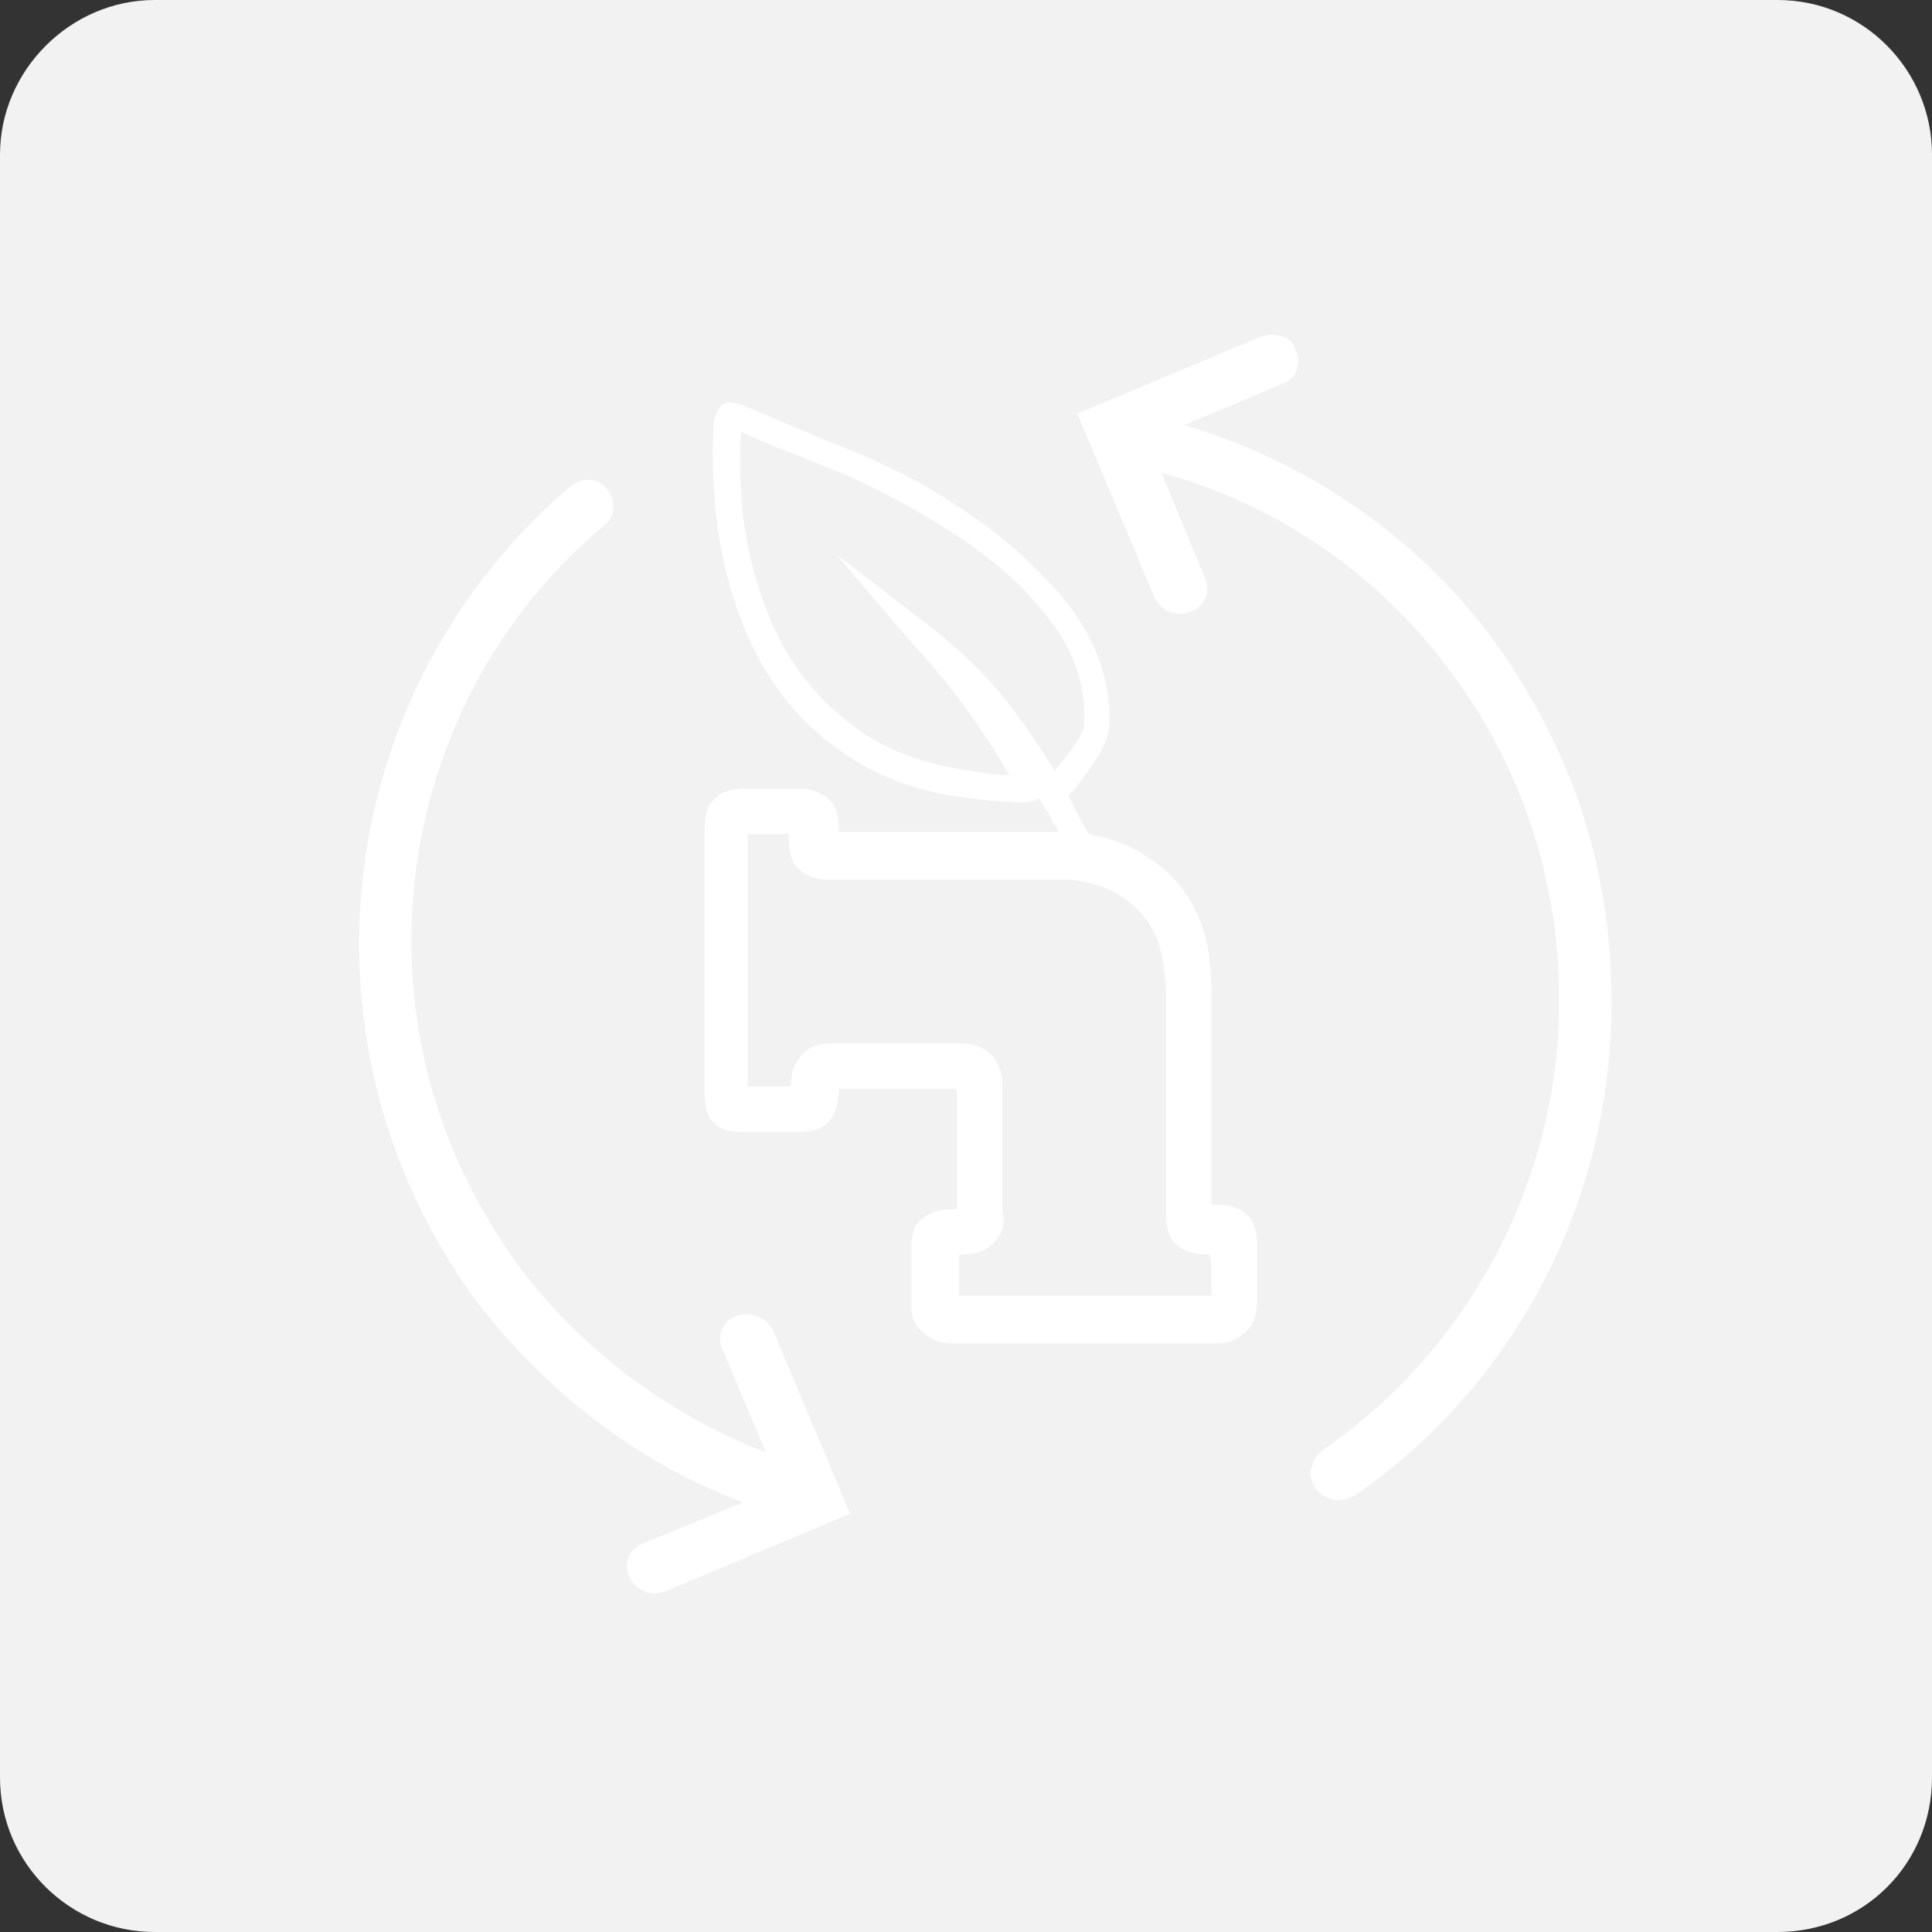
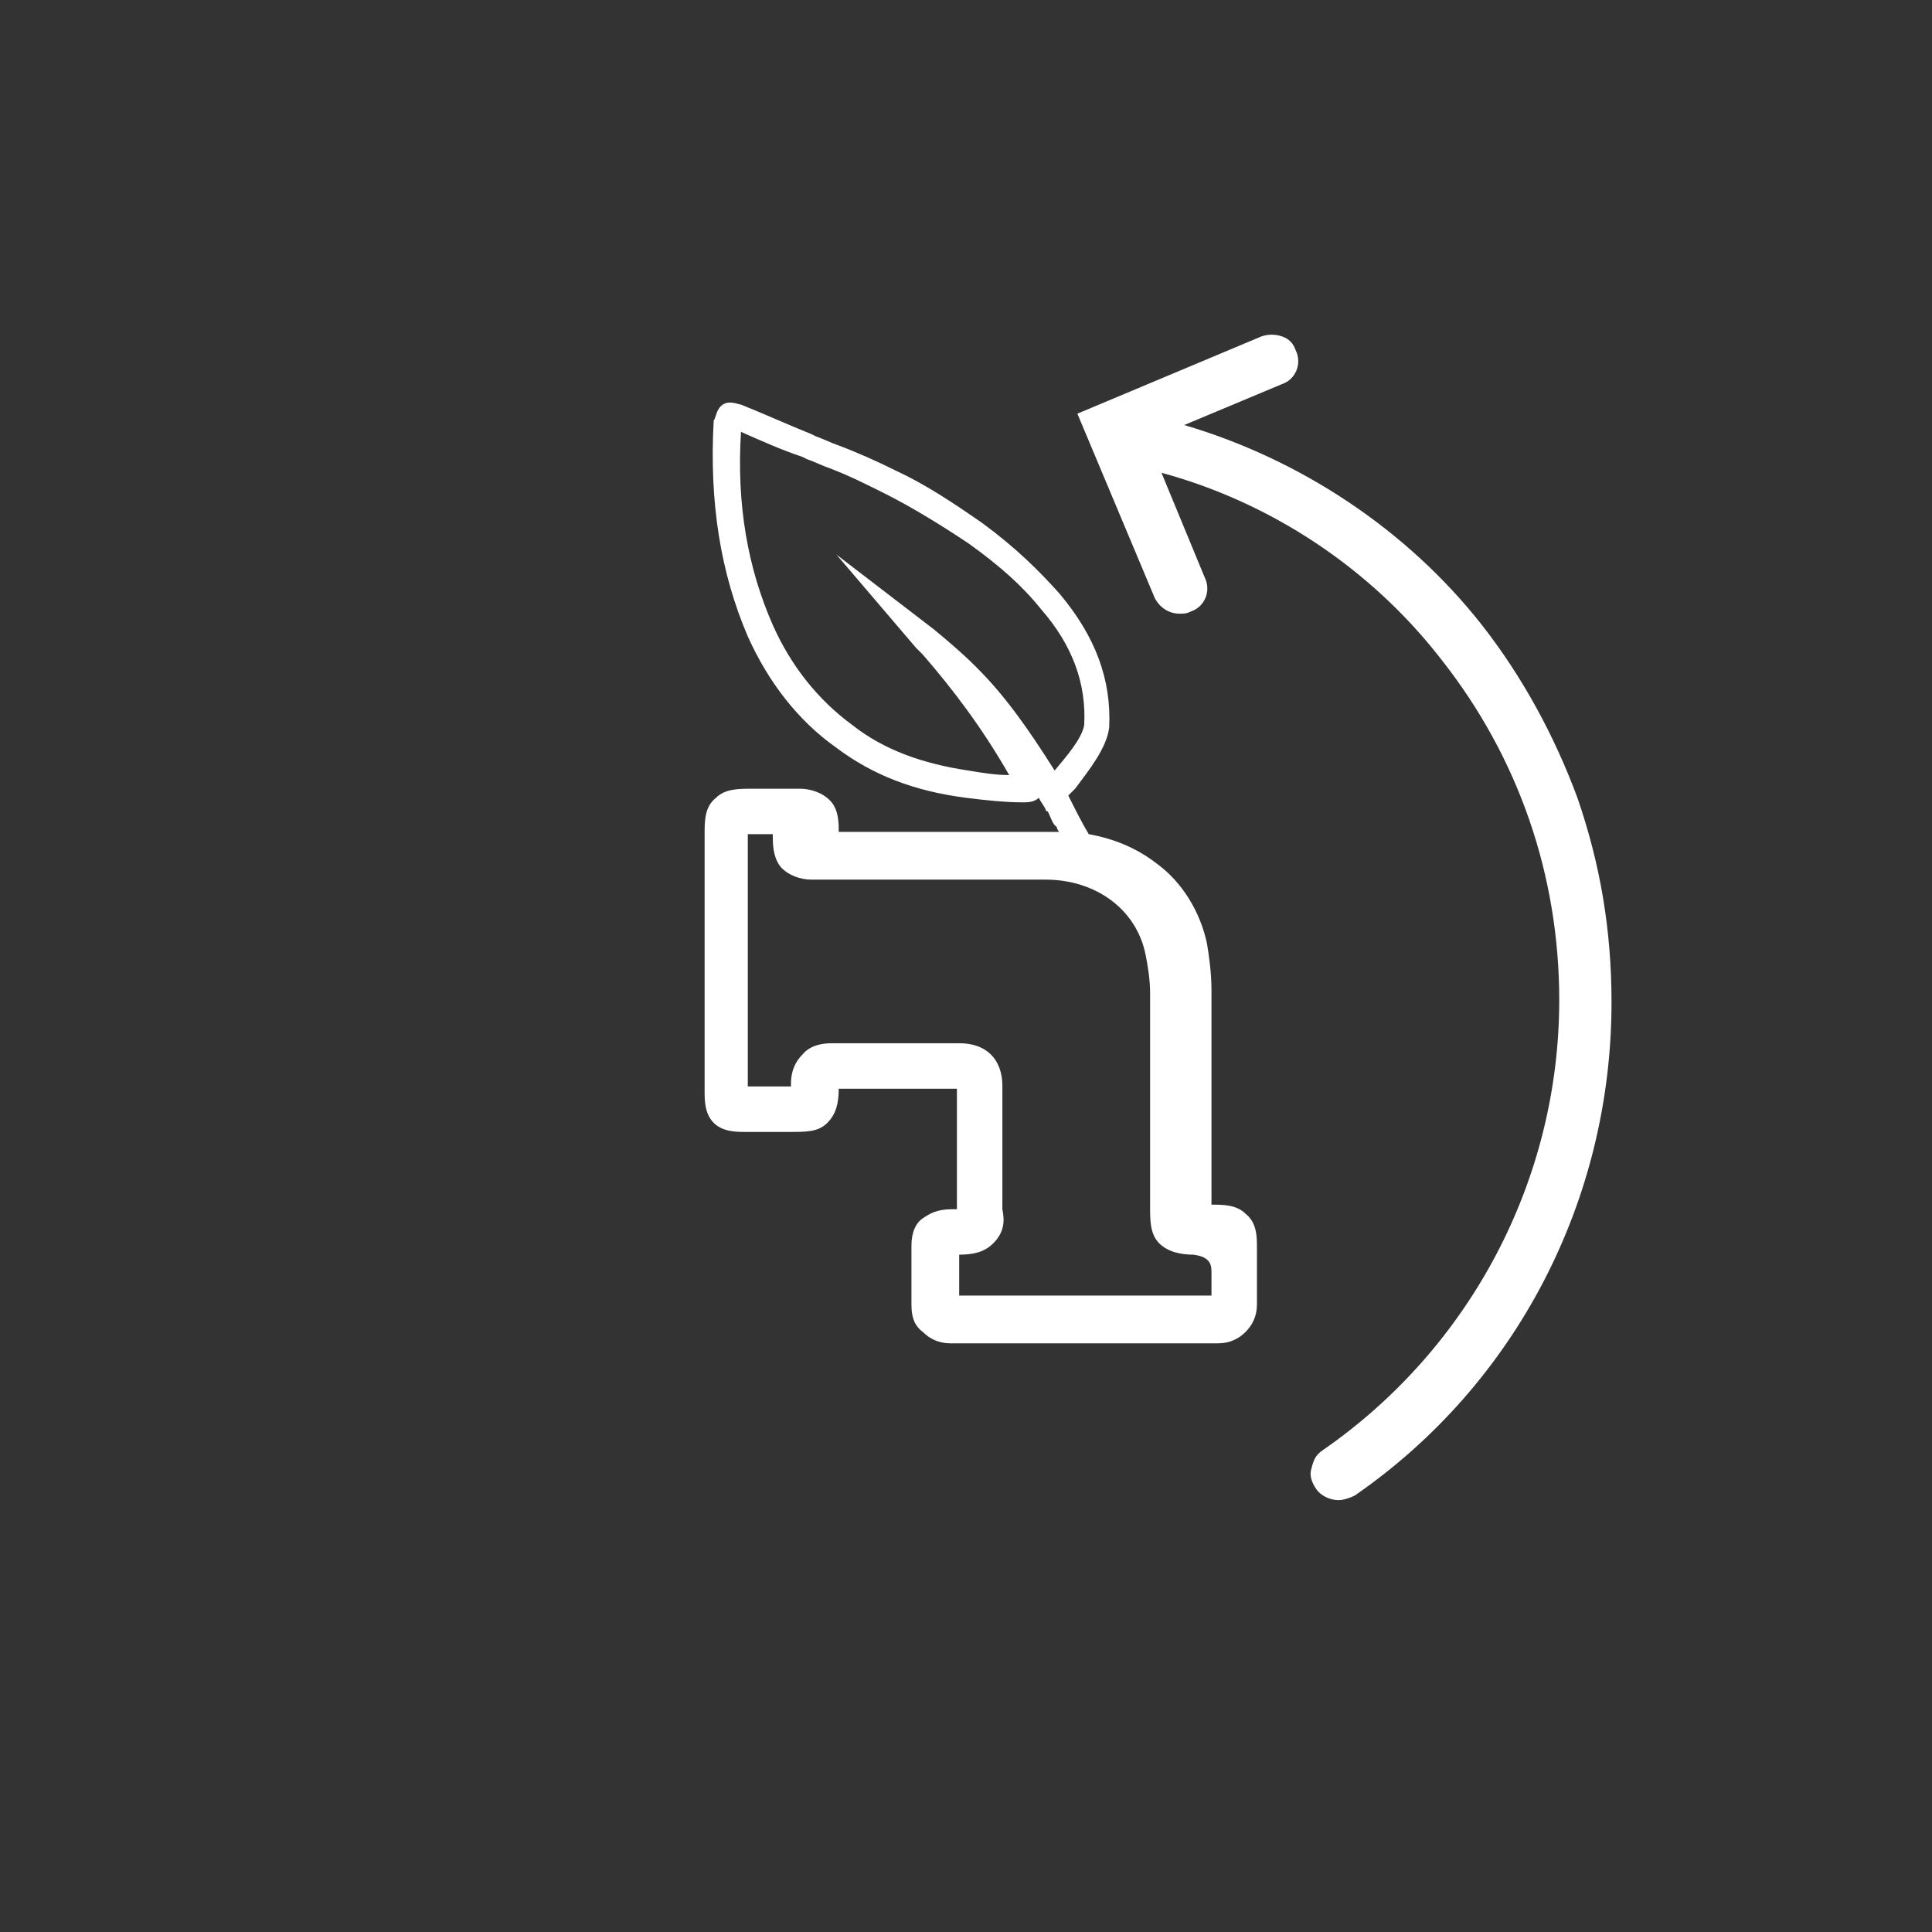
<svg xmlns="http://www.w3.org/2000/svg" version="1.1" id="Layer_1" x="0px" y="0px" viewBox="0 0 85 85" style="enable-background:new 0 0 85 85;" xml:space="preserve">
  <rect x="0" y="0" width="85" height="85" fill="#333333" stroke="none" />
  <style type="text/css"> .st0{fill:#F2F2F2;} .st1{fill:#FFFFFF;} </style>
-   <path class="st0" d="M78.2,0H6.8C3.1,0,0,3.1,0,6.8v71.4C0,82,3.1,85,6.8,85h71.4C82,85,85,82,85,78.2V6.8C85,3.1,82,0,78.2,0z" />
  <g>
-     <path class="st1" d="M55.3,56c0-0.4,0-0.7,0-1.1c0-0.5,0-1.1-0.5-1.5c-0.4-0.4-1-0.4-1.5-0.4h0c0,0,0,0,0,0c0-3,0-6.2,0-9.4 c0-0.8-0.1-1.5-0.2-2.1c-0.3-1.4-1.1-2.7-2.2-3.5c-0.9-0.7-1.9-1.1-3-1.3c-0.3-0.5-0.6-1.1-0.9-1.7c0.1-0.1,0.2-0.2,0.3-0.3 c0.6-0.8,1.4-1.8,1.5-2.7c0.1-2.1-0.6-4-2.2-5.9c-0.9-1-1.9-2-3.4-3.1c-1.3-0.9-2.5-1.7-3.8-2.3c-0.8-0.4-1.7-0.8-2.5-1.1 c-0.3-0.1-0.7-0.3-1-0.4l-0.2-0.1c-1-0.4-2.1-0.9-3.1-1.3c-0.1,0-0.5-0.2-0.8,0c-0.3,0.2-0.3,0.6-0.4,0.7c-0.2,3.6,0.3,6.7,1.5,9.5 c0.9,2,2.2,3.7,3.9,4.9c1.6,1.2,3.4,1.9,5.7,2.2c0.8,0.1,1.7,0.2,2.5,0.2c0,0,0,0,0,0c0.2,0,0.5,0,0.7-0.2c0.1,0.2,0.2,0.3,0.3,0.5 c0,0,0,0.1,0.1,0.1c0.1,0.2,0.2,0.5,0.3,0.6l0.1,0.1l0,0c0,0.1,0.1,0.2,0.1,0.2c-1.5,0-3.1,0-4.6,0c-0.7,0-1.5,0-2.2,0 c-0.3,0-0.7,0-1,0c-0.6,0-1.2,0-1.9,0c0,0,0-0.1,0-0.1c0-0.6-0.1-1-0.4-1.3c-0.3-0.3-0.8-0.5-1.3-0.5c-0.5,0-0.9,0-1.3,0 c-0.2,0-0.5,0-0.8,0c-0.6,0-1.2,0-1.6,0.4c-0.5,0.4-0.5,1-0.5,1.6c0,1.4,0,2.8,0,4.2v1.3v1.7c0,1.3,0,2.7,0,4.1c0,0.4,0,1,0.4,1.4 c0.4,0.4,1,0.4,1.4,0.4c0.5,0,0.9,0,1.4,0h0.5c0.8,0,1.3,0,1.7-0.4c0.4-0.4,0.5-0.9,0.5-1.5c1.8,0,3.5,0,5.2,0c0,1,0,1.9,0,2.9 c0,0.7,0,1.4,0,2.1c0,0.1,0,0.2,0,0.3c-0.1,0-0.1,0-0.2,0c-0.7,0-1,0.2-1.3,0.4s-0.5,0.6-0.5,1.2c0,0.9,0,1.8,0,2.6 c0,0.5,0.1,0.9,0.5,1.2c0.3,0.3,0.7,0.5,1.2,0.5l0,0c3.9,0,7.9,0,11.8,0l0,0c0.5,0,0.9-0.2,1.2-0.5c0.3-0.3,0.5-0.7,0.5-1.2 C55.3,56.9,55.3,56.4,55.3,56z M46.4,33.9c-1.2-1.9-2.2-3.3-3.4-4.5l-0.1-0.1c-0.6-0.6-1.2-1.1-1.8-1.6l-4.3-3.3l3.5,4.1 c0.1,0.1,0.1,0.1,0.2,0.2c0,0,0.1,0.1,0.1,0.1c1.3,1.5,2.6,3.2,3.8,5.3c-0.6,0-1.2-0.1-1.8-0.2c-2-0.3-3.7-0.9-5.1-2 c-1.5-1.1-2.7-2.6-3.5-4.4c-1.1-2.5-1.6-5.3-1.4-8.5c0.9,0.4,1.8,0.8,2.7,1.1l0.2,0.1c0.3,0.1,0.7,0.3,1,0.4h0 c0.8,0.3,1.6,0.7,2.4,1.1c1.2,0.6,2.5,1.4,3.7,2.2c1.4,1,2.4,1.9,3.2,2.9c1.4,1.6,2,3.3,1.9,5.1C47.6,32.5,46.9,33.3,46.4,33.9z M53.3,56c0,0.3,0,0.6,0,1c-3.7,0-7.4,0-11.1,0c0-0.6,0-1.2,0-1.8c0,0,0,0,0,0c0.6,0,1.1-0.1,1.5-0.5c0.5-0.5,0.5-1,0.4-1.5 c0-0.1,0-0.2,0-0.3c0-0.7,0-1.4,0-2.1c0-1,0-2,0-3c0-0.2,0-0.9-0.5-1.4c-0.5-0.5-1.2-0.5-1.4-0.5c-1.8,0-3.7,0-5.6,0 c-0.2,0-0.9,0-1.3,0.5c-0.5,0.5-0.5,1.1-0.5,1.3c0,0,0,0.1,0,0.1c-0.1,0-0.1,0-0.2,0h-0.5c-0.4,0-0.8,0-1.2,0c0-1.3,0-2.6,0-3.9 v-1.7v-1.3c0-1.4,0-2.8,0-4.2h0c0.2,0,0.5,0,0.7,0c0.4,0,0.7,0,1.1,0c0,0,0,0,0,0c0,0.1,0,0.1,0,0.2c0,0.7,0.2,1.1,0.4,1.3 c0.3,0.3,0.8,0.5,1.3,0.5c0.7,0,1.5,0,2.2,0c0.3,0,0.7,0,1,0c0.7,0,1.5,0,2.2,0c1.6,0,3.3,0,4.9,0c2.2,0,4,1.3,4.4,3.3 c0.1,0.5,0.2,1.1,0.2,1.7c0,3.2,0,6.4,0,9.4c0,0.6,0,1.2,0.4,1.6c0.4,0.4,1,0.5,1.5,0.5C53.3,55.3,53.3,55.7,53.3,56z" />
+     <path class="st1" d="M55.3,56c0-0.4,0-0.7,0-1.1c0-0.5,0-1.1-0.5-1.5c-0.4-0.4-1-0.4-1.5-0.4h0c0,0,0,0,0,0c0-3,0-6.2,0-9.4 c0-0.8-0.1-1.5-0.2-2.1c-0.3-1.4-1.1-2.7-2.2-3.5c-0.9-0.7-1.9-1.1-3-1.3c-0.3-0.5-0.6-1.1-0.9-1.7c0.1-0.1,0.2-0.2,0.3-0.3 c0.6-0.8,1.4-1.8,1.5-2.7c0.1-2.1-0.6-4-2.2-5.9c-0.9-1-1.9-2-3.4-3.1c-1.3-0.9-2.5-1.7-3.8-2.3c-0.8-0.4-1.7-0.8-2.5-1.1 c-0.3-0.1-0.7-0.3-1-0.4l-0.2-0.1c-1-0.4-2.1-0.9-3.1-1.3c-0.1,0-0.5-0.2-0.8,0c-0.3,0.2-0.3,0.6-0.4,0.7c-0.2,3.6,0.3,6.7,1.5,9.5 c0.9,2,2.2,3.7,3.9,4.9c1.6,1.2,3.4,1.9,5.7,2.2c0.8,0.1,1.7,0.2,2.5,0.2c0,0,0,0,0,0c0.2,0,0.5,0,0.7-0.2c0.1,0.2,0.2,0.3,0.3,0.5 c0,0,0,0.1,0.1,0.1c0.1,0.2,0.2,0.5,0.3,0.6l0.1,0.1l0,0c0,0.1,0.1,0.2,0.1,0.2c-1.5,0-3.1,0-4.6,0c-0.7,0-1.5,0-2.2,0 c-0.3,0-0.7,0-1,0c-0.6,0-1.2,0-1.9,0c0,0,0-0.1,0-0.1c0-0.6-0.1-1-0.4-1.3c-0.3-0.3-0.8-0.5-1.3-0.5c-0.5,0-0.9,0-1.3,0 c-0.2,0-0.5,0-0.8,0c-0.6,0-1.2,0-1.6,0.4c-0.5,0.4-0.5,1-0.5,1.6c0,1.4,0,2.8,0,4.2v1.3v1.7c0,1.3,0,2.7,0,4.1c0,0.4,0,1,0.4,1.4 c0.4,0.4,1,0.4,1.4,0.4c0.5,0,0.9,0,1.4,0h0.5c0.8,0,1.3,0,1.7-0.4c0.4-0.4,0.5-0.9,0.5-1.5c1.8,0,3.5,0,5.2,0c0,1,0,1.9,0,2.9 c0,0.7,0,1.4,0,2.1c0,0.1,0,0.2,0,0.3c-0.1,0-0.1,0-0.2,0c-0.7,0-1,0.2-1.3,0.4s-0.5,0.6-0.5,1.2c0,0.9,0,1.8,0,2.6 c0,0.5,0.1,0.9,0.5,1.2c0.3,0.3,0.7,0.5,1.2,0.5l0,0c3.9,0,7.9,0,11.8,0l0,0c0.5,0,0.9-0.2,1.2-0.5c0.3-0.3,0.5-0.7,0.5-1.2 C55.3,56.9,55.3,56.4,55.3,56z M46.4,33.9c-1.2-1.9-2.2-3.3-3.4-4.5l-0.1-0.1c-0.6-0.6-1.2-1.1-1.8-1.6l-4.3-3.3l3.5,4.1 c0.1,0.1,0.1,0.1,0.2,0.2c0,0,0.1,0.1,0.1,0.1c1.3,1.5,2.6,3.2,3.8,5.3c-0.6,0-1.2-0.1-1.8-0.2c-2-0.3-3.7-0.9-5.1-2 c-1.5-1.1-2.7-2.6-3.5-4.4c-1.1-2.5-1.6-5.3-1.4-8.5c0.9,0.4,1.8,0.8,2.7,1.1l0.2,0.1c0.3,0.1,0.7,0.3,1,0.4h0 c0.8,0.3,1.6,0.7,2.4,1.1c1.2,0.6,2.5,1.4,3.7,2.2c1.4,1,2.4,1.9,3.2,2.9c1.4,1.6,2,3.3,1.9,5.1C47.6,32.5,46.9,33.3,46.4,33.9z M53.3,56c0,0.3,0,0.6,0,1c-3.7,0-7.4,0-11.1,0c0-0.6,0-1.2,0-1.8c0,0,0,0,0,0c0.6,0,1.1-0.1,1.5-0.5c0.5-0.5,0.5-1,0.4-1.5 c0-0.1,0-0.2,0-0.3c0-0.7,0-1.4,0-2.1c0-1,0-2,0-3c0-0.2,0-0.9-0.5-1.4c-0.5-0.5-1.2-0.5-1.4-0.5c-1.8,0-3.7,0-5.6,0 c-0.2,0-0.9,0-1.3,0.5c-0.5,0.5-0.5,1.1-0.5,1.3c0,0,0,0.1,0,0.1c-0.1,0-0.1,0-0.2,0h-0.5c-0.4,0-0.8,0-1.2,0c0-1.3,0-2.6,0-3.9 v-1.7v-1.3c0-1.4,0-2.8,0-4.2h0c0.4,0,0.7,0,1.1,0c0,0,0,0,0,0c0,0.1,0,0.1,0,0.2c0,0.7,0.2,1.1,0.4,1.3 c0.3,0.3,0.8,0.5,1.3,0.5c0.7,0,1.5,0,2.2,0c0.3,0,0.7,0,1,0c0.7,0,1.5,0,2.2,0c1.6,0,3.3,0,4.9,0c2.2,0,4,1.3,4.4,3.3 c0.1,0.5,0.2,1.1,0.2,1.7c0,3.2,0,6.4,0,9.4c0,0.6,0,1.2,0.4,1.6c0.4,0.4,1,0.5,1.5,0.5C53.3,55.3,53.3,55.7,53.3,56z" />
    <path class="st1" d="M69.4,35.1c-1-2.7-2.4-5.3-4.2-7.6c-3.3-4.2-8-7.3-13.1-8.8l4.3-1.8c0.6-0.2,0.9-0.9,0.6-1.5 c-0.1-0.3-0.3-0.5-0.6-0.6s-0.6-0.1-0.9,0l-8.1,3.4l3.4,8.1c0.2,0.4,0.6,0.7,1.1,0.7c0.2,0,0.3,0,0.5-0.1c0.6-0.2,0.9-0.9,0.6-1.5 l-1.9-4.6c4.8,1.3,9.2,4.2,12.3,8.2c3.4,4.3,5.2,9.5,5.2,15c0,7.9-3.9,15.3-10.4,19.8c-0.3,0.2-0.4,0.4-0.5,0.8 c-0.1,0.3,0,0.6,0.2,0.9c0.2,0.3,0.6,0.5,1,0.5c0.2,0,0.5-0.1,0.7-0.2c7.1-4.9,11.3-13,11.3-21.7C70.9,40.9,70.4,38,69.4,35.1z" />
-     <path class="st1" d="M33.3,57.9c-0.3-0.1-0.6-0.1-0.9,0c-0.6,0.2-0.9,0.9-0.6,1.5l1.9,4.5c-4.2-1.6-8.1-4.5-10.8-8.1 c-3.1-4.2-4.8-9.1-4.8-14.4c0-7.1,3.1-13.8,8.5-18.3c0.5-0.4,0.5-1.1,0.1-1.6s-1.1-0.5-1.6-0.1c-5.9,5-9.3,12.4-9.3,20.1 c0,5.7,1.8,11.2,5.2,15.8c3,3.9,7.1,7.1,11.7,8.8l-4.4,1.8c-0.6,0.2-0.9,0.9-0.6,1.5c0.2,0.4,0.6,0.7,1.1,0.7c0.1,0,0.3,0,0.5-0.1 l8.1-3.4L34,58.5C33.8,58.2,33.6,58,33.3,57.9z" />
  </g>
</svg>